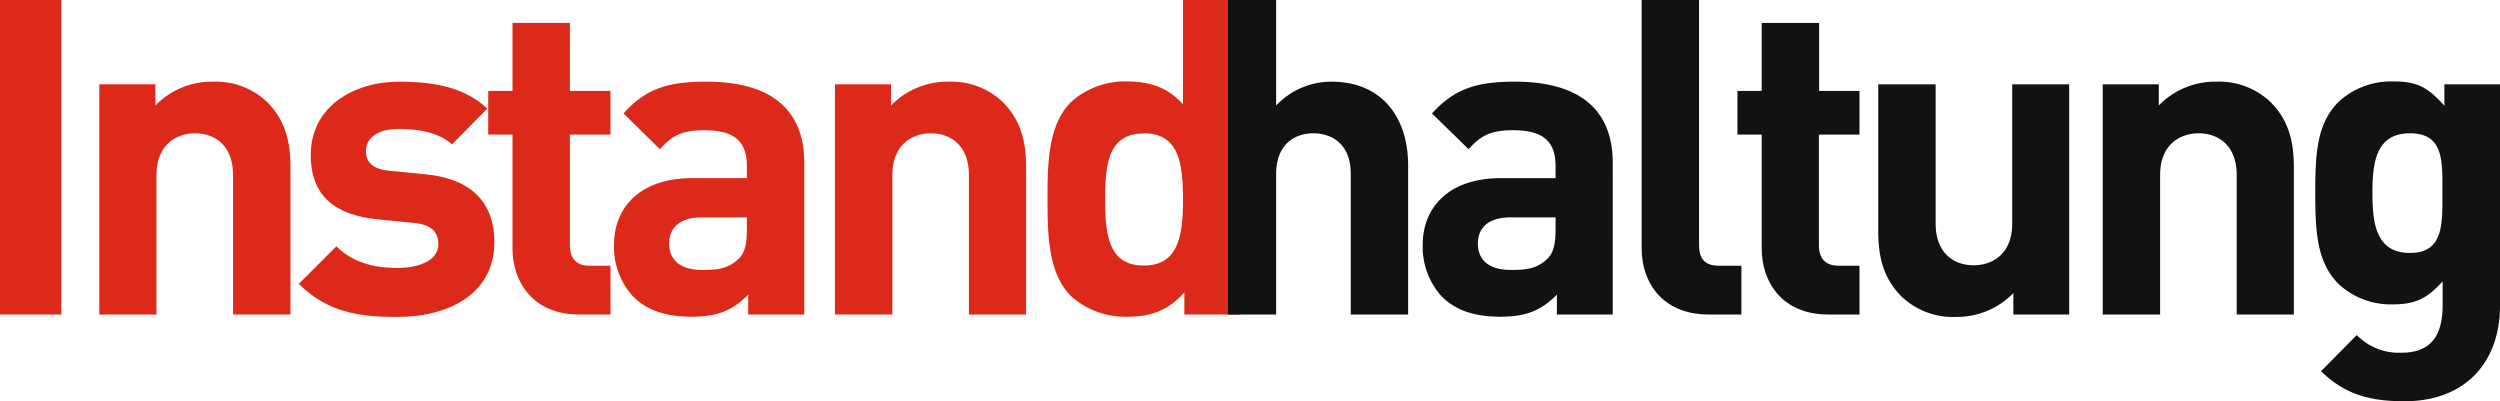
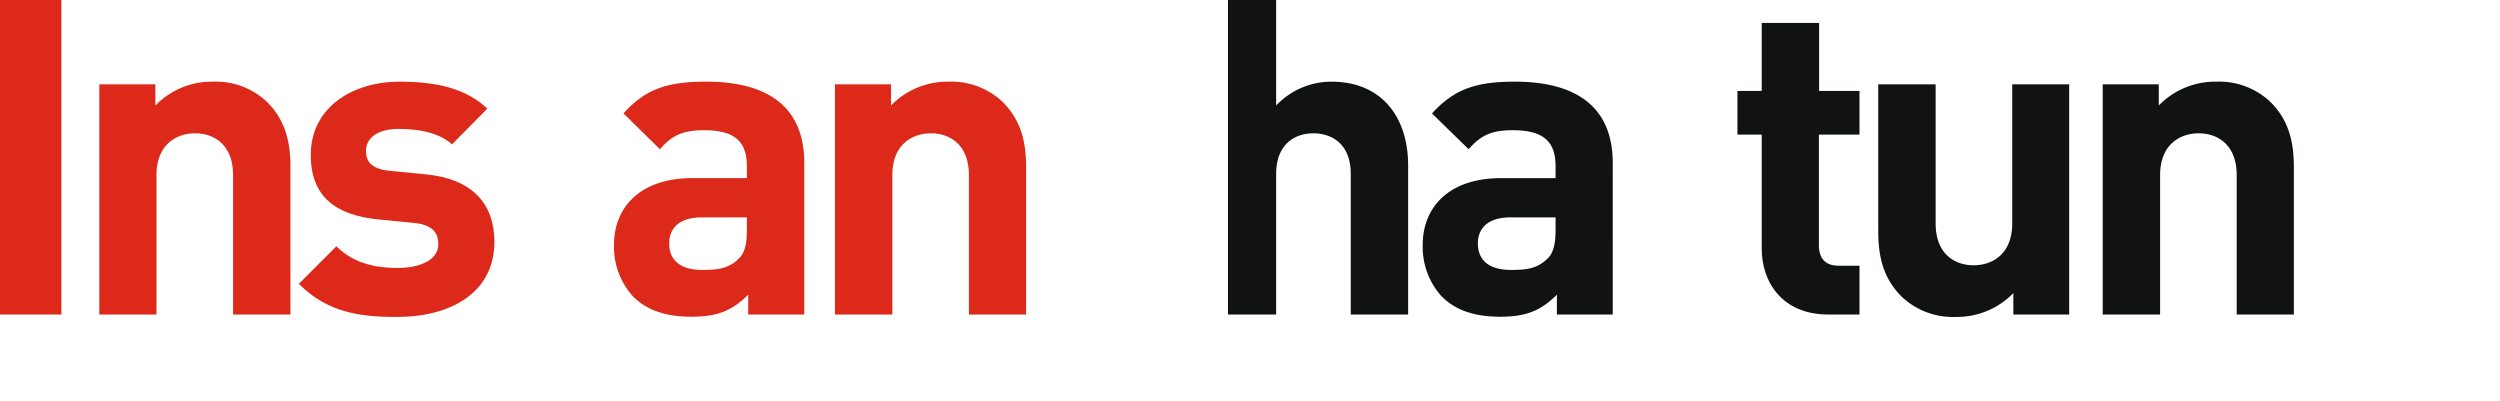
<svg xmlns="http://www.w3.org/2000/svg" viewBox="0 0 453.08 72.72">
  <defs>
    <style>.cls-1{fill:#dc291a;}.cls-2{fill:#111212;}</style>
  </defs>
  <title>tx_mimediamanager_domain_model_product.title.3 [Konvertiert]</title>
  <path class="cls-1" d="M0,57V0H11.12V57Z" />
  <path class="cls-1" d="M42.24,57V31.76c0-5.68-3.6-7.6-6.88-7.6s-7,1.92-7,7.6V57H18V15.28H28.16v3.84a14.26,14.26,0,0,1,10.4-4.32,13.53,13.53,0,0,1,9.84,3.68c3.36,3.36,4.24,7.28,4.24,11.84V57Z" />
  <path class="cls-1" d="M71.92,57.44c-6.56,0-12.48-.72-17.76-6l6.8-6.8c3.44,3.44,7.92,3.92,11.12,3.92,3.6,0,7.36-1.2,7.36-4.32,0-2.08-1.12-3.52-4.4-3.84l-6.56-.64C61,39,56.32,35.76,56.32,28.08c0-8.64,7.6-13.28,16.08-13.28,6.48,0,11.92,1.12,15.92,4.88l-6.4,6.48c-2.4-2.16-6.08-2.8-9.68-2.8-4.16,0-5.92,1.92-5.92,4,0,1.52.64,3.28,4.32,3.6l6.56.64c8.24.8,12.4,5.2,12.4,12.24C89.6,53,81.76,57.44,71.92,57.44Z" />
-   <path class="cls-1" d="M105,57C96.48,57,92.88,51,92.88,45V24.4h-4.4V16.48h4.4V4.16h10.4V16.48h7.36V24.4h-7.36v20c0,2.4,1.12,3.76,3.6,3.76h3.76V57Z" />
  <path class="cls-1" d="M135.6,57v-3.6c-2.8,2.8-5.44,4-10.24,4s-8.16-1.2-10.64-3.68a13.35,13.35,0,0,1-3.44-9.36c0-6.64,4.56-12.08,14.24-12.08h9.84V30.16c0-4.56-2.24-6.56-7.76-6.56-4,0-5.84,1-8,3.44L113,20.56C117,16.08,121,14.8,128,14.8c11.68,0,17.76,5,17.76,14.72V57Zm-.24-17.6h-8.24c-3.76,0-5.84,1.76-5.84,4.72s1.92,4.8,6,4.8c2.88,0,4.72-.24,6.56-2,1.12-1,1.52-2.72,1.52-5.28Z" />
  <path class="cls-1" d="M175.6,57V31.76c0-5.68-3.6-7.6-6.88-7.6s-7,1.92-7,7.6V57h-10.4V15.28h10.16v3.84a14.26,14.26,0,0,1,10.4-4.32,13.53,13.53,0,0,1,9.84,3.68c3.36,3.36,4.24,7.28,4.24,11.84V57Z" />
-   <path class="cls-1" d="M214.64,57V53c-2.88,3.2-5.92,4.4-10.32,4.4a14.72,14.72,0,0,1-10.24-3.76c-4.16-4.16-4.24-11.36-4.24-17.6s.08-13.36,4.24-17.52a14.52,14.52,0,0,1,10.16-3.76c4.24,0,7.44,1.12,10.16,4.16V0h10.4V57Zm-7.36-32.8c-6.24,0-7,5.12-7,11.92s.8,12,7,12,7.12-5.2,7.12-12S213.52,24.16,207.28,24.16Z" />
  <path class="cls-2" d="M244.8,57V31.52c0-5.52-3.52-7.36-6.8-7.36s-6.72,1.92-6.72,7.36V57h-8.73V0h8.73V19.12a13.77,13.77,0,0,1,10-4.32c9.12,0,13.92,6.4,13.92,15.2V57Z" />
  <path class="cls-2" d="M282.16,57v-3.6c-2.8,2.8-5.44,4-10.24,4s-8.16-1.2-10.64-3.68a13.35,13.35,0,0,1-3.44-9.36c0-6.64,4.56-12.08,14.24-12.08h9.84V30.16c0-4.56-2.24-6.56-7.76-6.56-4,0-5.84,1-8,3.44l-6.64-6.48c4.08-4.48,8.08-5.76,15-5.76,11.68,0,17.76,5,17.76,14.72V57Zm-.24-17.6h-8.24c-3.76,0-5.84,1.76-5.84,4.72s1.92,4.8,6,4.8c2.88,0,4.72-.24,6.56-2,1.12-1,1.52-2.72,1.52-5.28Z" />
-   <path class="cls-2" d="M309.68,57c-8.56,0-12.16-6-12.16-11.92V0h10.4V44.4c0,2.48,1,3.76,3.68,3.76h4V57Z" />
  <path class="cls-2" d="M331.36,57c-8.48,0-12.08-6-12.08-11.92V24.4h-4.4V16.48h4.4V4.16h10.4V16.48H337V24.4h-7.36v20c0,2.4,1.12,3.76,3.6,3.76H337V57Z" />
  <path class="cls-2" d="M364.88,57V53.12a14.26,14.26,0,0,1-10.4,4.32,13.53,13.53,0,0,1-9.84-3.68c-3.36-3.36-4.24-7.28-4.24-11.84V15.28h10.4v25.2c0,5.68,3.6,7.6,6.88,7.6s7-1.92,7-7.6V15.28H375V57Z" />
  <path class="cls-2" d="M405.36,57V31.76c0-5.68-3.6-7.6-6.88-7.6s-7,1.92-7,7.6V57h-10.4V15.28h10.16v3.84a14.26,14.26,0,0,1,10.4-4.32,13.53,13.53,0,0,1,9.84,3.68c3.36,3.36,4.24,7.28,4.24,11.84V57Z" />
-   <path class="cls-2" d="M435.76,72.72c-6.4,0-10.8-1.28-15.12-5.44l6.48-6.56a10.62,10.62,0,0,0,8.16,3.2c6.24,0,7.4-4.4,7.4-8.64V51c-2.72,3-4.84,4.16-8.92,4.16a13.87,13.87,0,0,1-9.92-3.68c-3.92-3.92-4.24-9.28-4.24-16.56s.32-12.56,4.24-16.48a14.07,14.07,0,0,1,10-3.68c4.4,0,6.28,1.2,9.16,4.4V15.28h10.08V55.44C453.08,65.44,447,72.72,435.76,72.72Zm1-48.56c-6.16,0-6.8,5.28-6.8,10.8s.64,10.88,6.8,10.88,5.88-5.36,5.88-10.88S443,24.16,436.8,24.16Z" />
</svg>